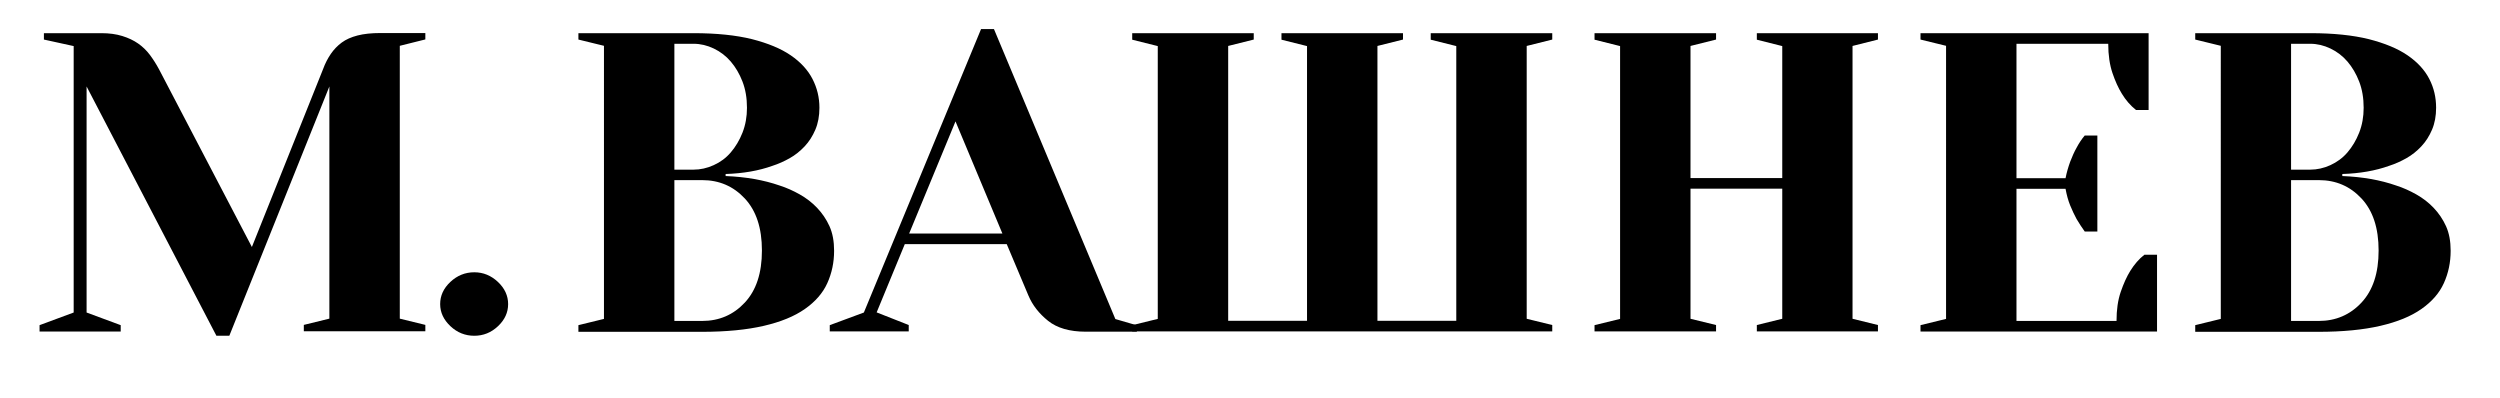
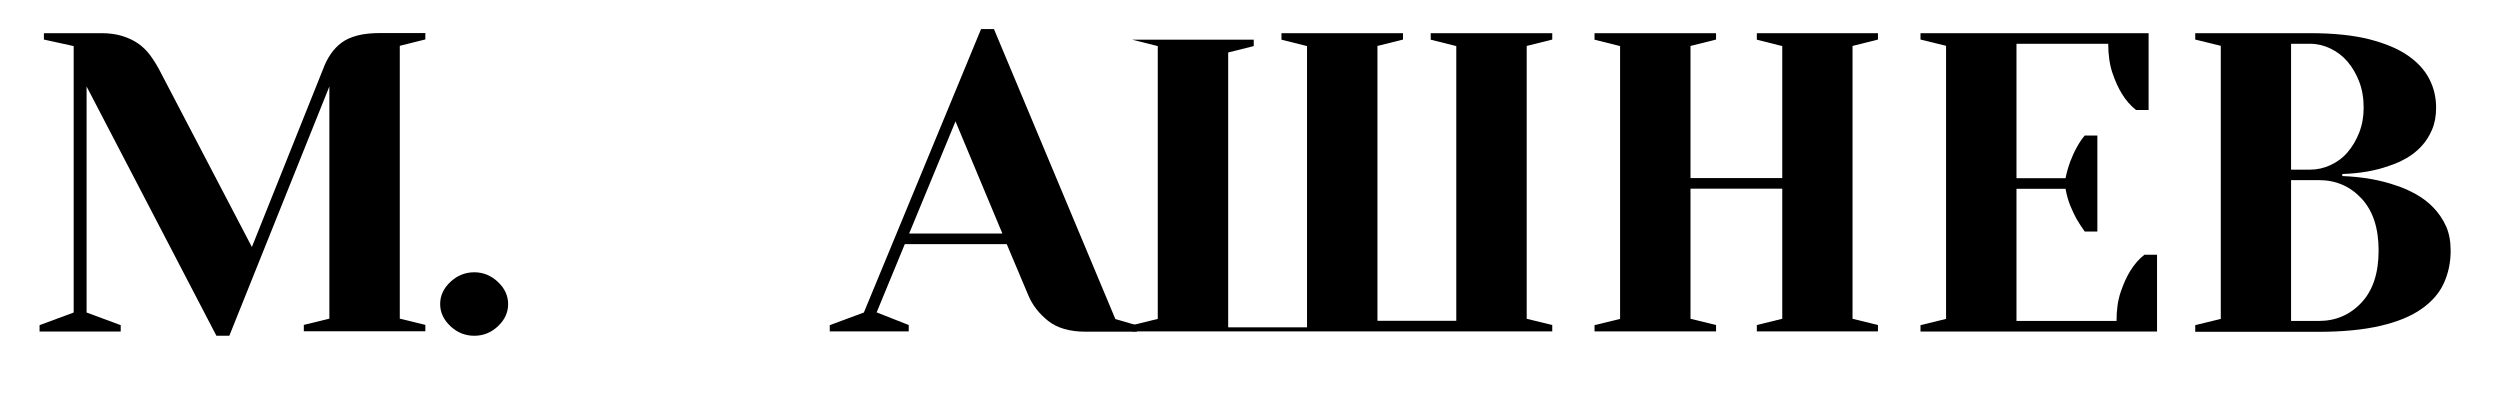
<svg xmlns="http://www.w3.org/2000/svg" id="Слой_1" x="0px" y="0px" viewBox="0 0 183.91 29.3" style="enable-background:new 0 0 183.91 29.3;" xml:space="preserve">
  <g>
    <path d="M2.91,24.39v-0.47l2.51-0.93V3.39L3.23,2.91V2.44h4.23c0.58,0,1.09,0.07,1.54,0.21s0.83,0.32,1.16,0.55 c0.33,0.23,0.62,0.51,0.86,0.83s0.47,0.68,0.68,1.07l6.83,13.07L23.76,5.1c0.16-0.44,0.36-0.82,0.58-1.14 c0.22-0.32,0.49-0.6,0.8-0.83c0.31-0.23,0.7-0.4,1.16-0.52c0.46-0.12,1.03-0.18,1.7-0.18h3.29v0.47l-1.88,0.47v20.07l1.88,0.46 v0.47h-8.94v-0.47l1.88-0.46V6.36L16.87,24.7h-0.95L6.37,6.36v16.63l2.51,0.93v0.47H2.91z" />
    <path d="M32.38,22.37c0-0.62,0.25-1.16,0.75-1.63c0.5-0.47,1.09-0.71,1.76-0.71c0.66,0,1.24,0.24,1.74,0.71 c0.5,0.47,0.75,1.02,0.75,1.63c0,0.62-0.25,1.16-0.75,1.63s-1.08,0.7-1.74,0.7s-1.25-0.23-1.75-0.7S32.38,22.99,32.38,22.37z" />
-     <path d="M42.55,24.39v-0.47l1.88-0.46V3.37l-1.88-0.46V2.44h8.47c1.69,0,3.13,0.15,4.3,0.44c1.17,0.3,2.12,0.69,2.85,1.19 c0.73,0.5,1.26,1.08,1.6,1.74s0.51,1.36,0.51,2.12c0,0.6-0.1,1.14-0.3,1.61s-0.46,0.88-0.79,1.23s-0.69,0.64-1.1,0.87 s-0.83,0.42-1.27,0.56c-1,0.36-2.15,0.56-3.44,0.6v0.15c1.48,0.06,2.8,0.29,3.98,0.7c0.5,0.16,0.99,0.38,1.47,0.65 s0.91,0.6,1.28,0.99s0.68,0.84,0.91,1.35c0.23,0.51,0.34,1.11,0.34,1.81c0,0.86-0.17,1.65-0.5,2.38c-0.33,0.73-0.88,1.36-1.65,1.9 c-0.77,0.54-1.77,0.95-3.02,1.24s-2.77,0.44-4.56,0.44H42.55z M49.61,12.48h1.41c0.5,0,1-0.11,1.48-0.33 c0.49-0.22,0.91-0.53,1.26-0.94c0.35-0.41,0.64-0.89,0.86-1.45s0.33-1.17,0.33-1.83c0-0.72-0.11-1.36-0.33-1.93 c-0.22-0.57-0.51-1.06-0.86-1.47c-0.35-0.41-0.77-0.73-1.25-0.96c-0.48-0.23-0.98-0.35-1.49-0.35h-1.41V12.48z M49.61,23.61h2.04 c1.26,0,2.3-0.45,3.14-1.35c0.84-0.9,1.26-2.17,1.26-3.83s-0.42-2.93-1.26-3.83c-0.84-0.9-1.88-1.35-3.14-1.35h-2.04V23.61z" />
    <path d="M61.04,24.39v-0.47l2.51-0.93l8.62-20.85h0.95l8.93,21.33l1.58,0.46v0.47h-3.77c-1.17,0-2.1-0.27-2.76-0.8 s-1.15-1.15-1.45-1.87l-1.59-3.77h-7.5l-2.07,5.02l2.36,0.93v0.47H61.04z M66.88,17.18h6.86l-3.45-8.25L66.88,17.18z" />
-     <path d="M83.29,24.39v-0.47l1.88-0.46V3.39l-1.88-0.47V2.44h8.94v0.47l-1.88,0.47v20.22h5.8V3.39l-1.88-0.47V2.44h8.94v0.47 l-1.88,0.47v20.22h5.8V3.39l-1.88-0.47V2.44h8.94v0.47l-1.88,0.47v20.07l1.88,0.46v0.47H83.29z" />
+     <path d="M83.29,24.39v-0.47l1.88-0.46V3.39l-1.88-0.47h8.94v0.47l-1.88,0.47v20.22h5.8V3.39l-1.88-0.47V2.44h8.94v0.47 l-1.88,0.47v20.22h5.8V3.39l-1.88-0.47V2.44h8.94v0.47l-1.88,0.47v20.07l1.88,0.46v0.47H83.29z" />
    <path d="M117.3,24.39v-0.47l1.88-0.46V3.39l-1.88-0.47V2.44h8.94v0.47l-1.88,0.47v9.72h6.75V3.39l-1.87-0.47V2.44h8.91v0.47 l-1.87,0.47v20.07l1.87,0.46v0.47h-8.91v-0.47l1.87-0.46v-9.57h-6.75v9.57l1.88,0.46v0.47H117.3z" />
    <path d="M141.28,24.39v-0.47l1.88-0.46V3.37l-1.88-0.46V2.44h16.78v5.65h-0.93c-0.4-0.32-0.75-0.72-1.04-1.2 c-0.26-0.42-0.49-0.93-0.69-1.52c-0.2-0.59-0.31-1.31-0.31-2.15h-6.75v9.89h3.61c0.08-0.42,0.2-0.82,0.34-1.21 c0.15-0.39,0.3-0.73,0.47-1.03c0.18-0.34,0.38-0.64,0.6-0.9h0.93v7.06h-0.93c-0.2-0.28-0.4-0.58-0.6-0.92 c-0.16-0.3-0.32-0.63-0.47-1c-0.15-0.37-0.26-0.78-0.34-1.22h-3.61v9.72h7.36c0-0.82,0.1-1.53,0.31-2.14s0.44-1.12,0.7-1.54 c0.3-0.48,0.64-0.88,1.04-1.19h0.93v5.65H141.28z" />
    <path d="M161.49,24.39v-0.47l1.88-0.46V3.37l-1.88-0.46V2.44h8.47c1.69,0,3.13,0.15,4.3,0.44c1.17,0.3,2.12,0.69,2.85,1.19 s1.26,1.08,1.6,1.74c0.34,0.66,0.5,1.36,0.5,2.12c0,0.6-0.1,1.14-0.3,1.61c-0.2,0.47-0.46,0.88-0.79,1.23 c-0.33,0.35-0.69,0.64-1.1,0.87c-0.41,0.23-0.83,0.42-1.27,0.56c-1,0.36-2.15,0.56-3.44,0.6v0.15c1.48,0.06,2.8,0.29,3.97,0.7 c0.5,0.16,0.99,0.38,1.47,0.65c0.48,0.27,0.91,0.6,1.28,0.99s0.68,0.84,0.91,1.35c0.23,0.51,0.34,1.11,0.34,1.81 c0,0.86-0.17,1.65-0.5,2.38c-0.33,0.73-0.88,1.36-1.65,1.9c-0.77,0.54-1.77,0.95-3.02,1.24s-2.77,0.44-4.56,0.44H161.49z M168.54,12.48h1.41c0.5,0,1-0.11,1.48-0.33s0.91-0.53,1.26-0.94c0.35-0.41,0.64-0.89,0.86-1.45c0.22-0.56,0.33-1.17,0.33-1.83 c0-0.72-0.11-1.36-0.33-1.93c-0.22-0.57-0.51-1.06-0.86-1.47c-0.35-0.41-0.77-0.73-1.25-0.96c-0.48-0.23-0.98-0.35-1.49-0.35h-1.41 V12.48z M168.54,23.61h2.04c1.25,0,2.3-0.45,3.14-1.35c0.84-0.9,1.26-2.17,1.26-3.83s-0.42-2.93-1.26-3.83 c-0.84-0.9-1.88-1.35-3.14-1.35h-2.04V23.61z" />
  </g>
</svg>